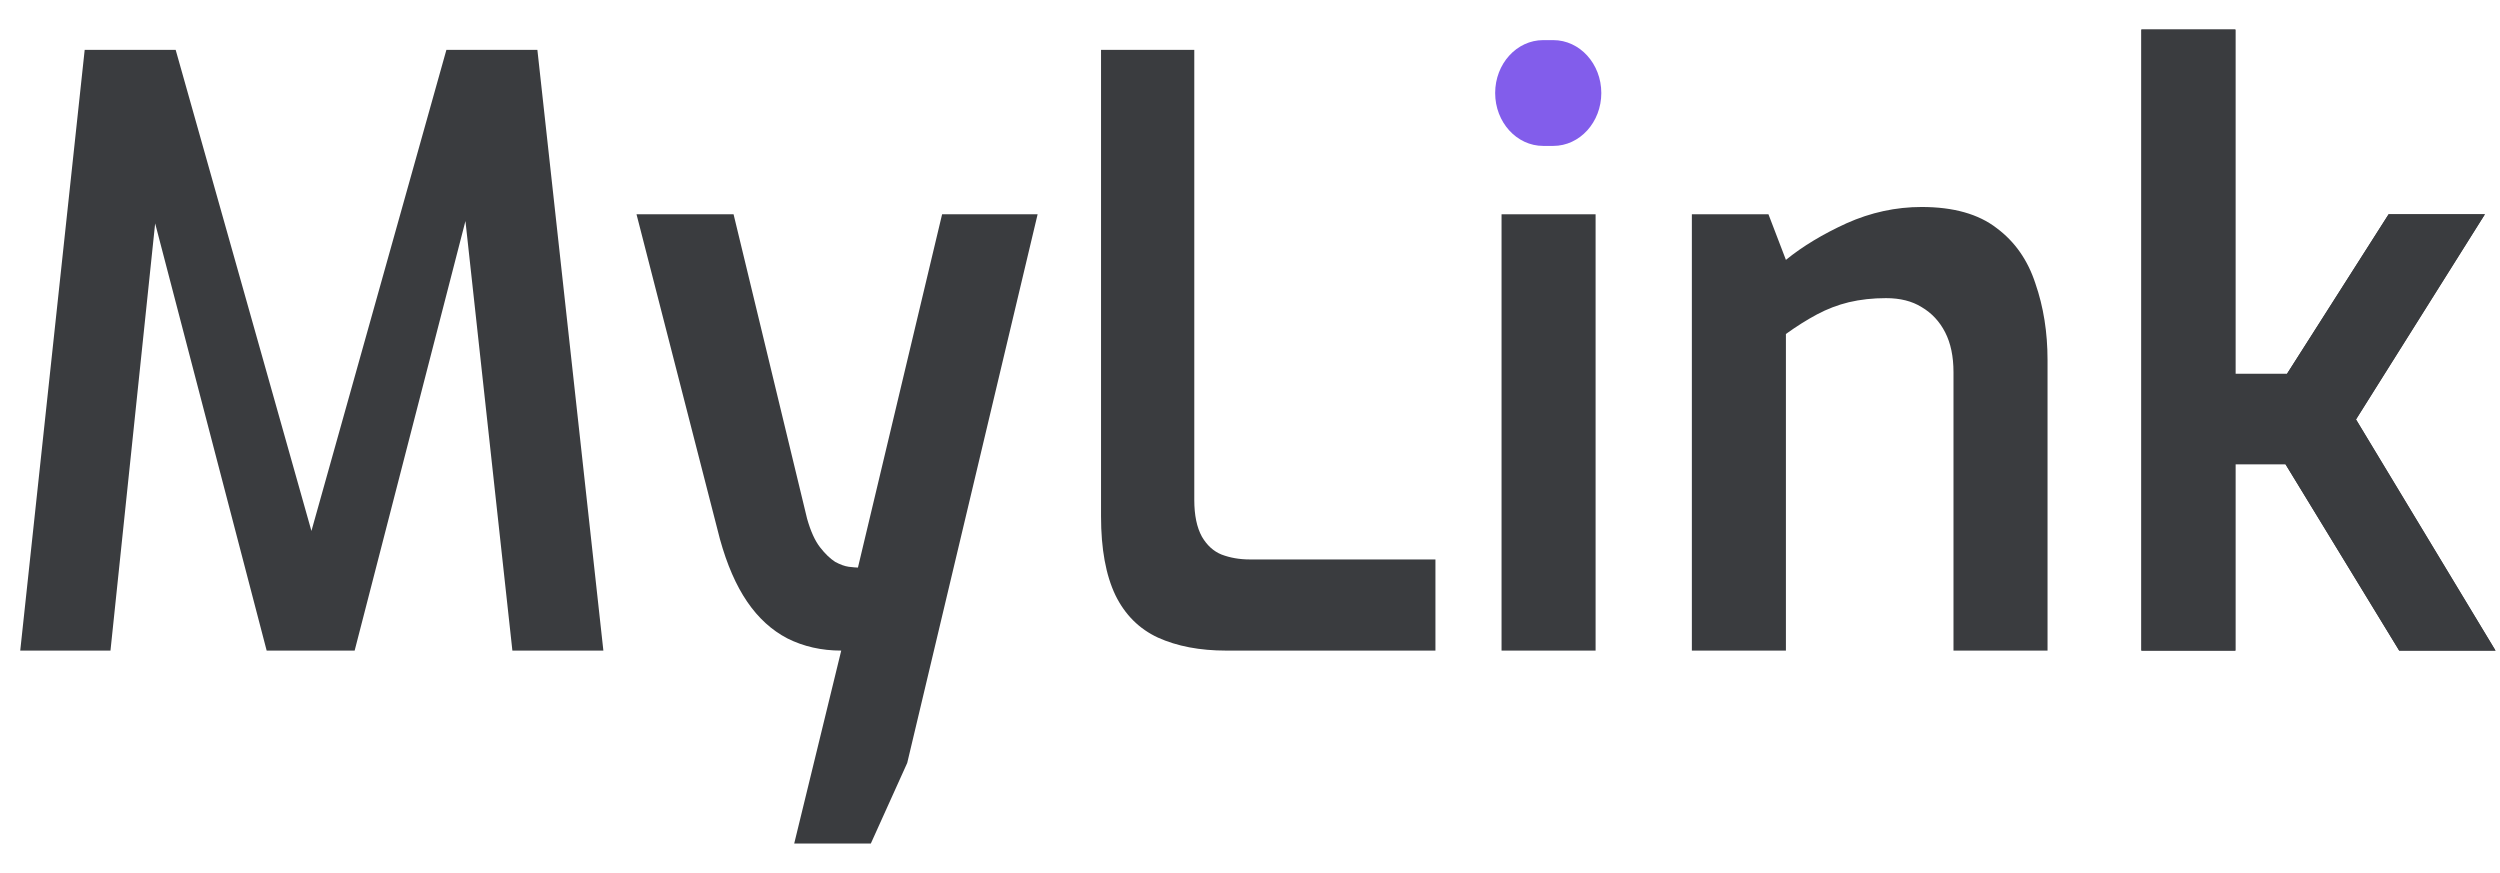
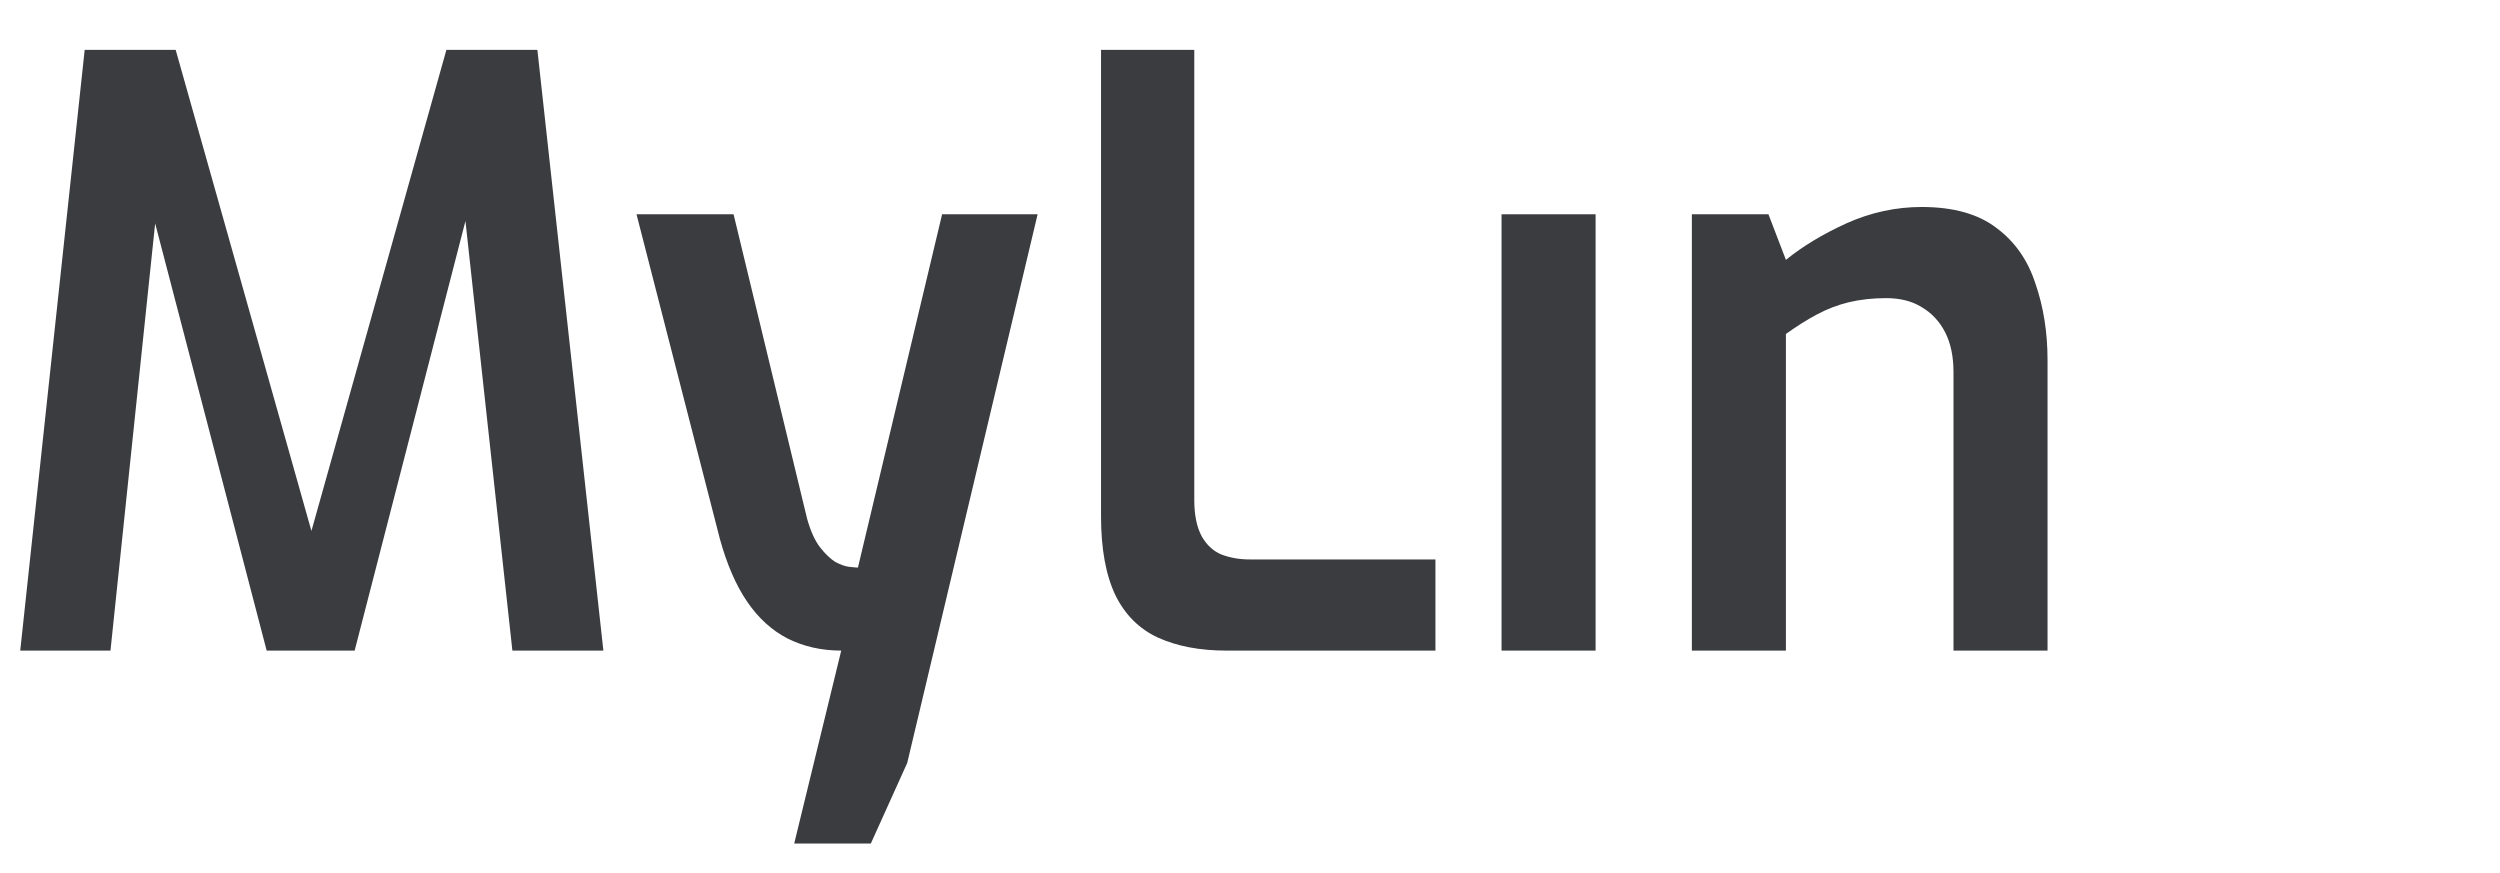
<svg xmlns="http://www.w3.org/2000/svg" width="63" height="22" viewBox="0 0 63 22" fill="none">
  <g id="Group 35">
    <g id="MyLink">
      <path d="M0.51 16.395L2.134 1.257H4.427L7.848 13.38L11.249 1.257H13.542L15.205 16.395H12.912L11.612 4.498L11.995 4.539L8.937 16.395H6.72L3.625 4.539L4.026 4.518L2.784 16.395H0.51Z" fill="#3A3C3F" />
      <path d="M20.014 21.257L21.199 16.395C20.702 16.395 20.25 16.293 19.842 16.088C19.448 15.883 19.11 15.575 18.83 15.165C18.549 14.754 18.32 14.228 18.142 13.585L16.04 5.4H18.486L20.339 13.072C20.428 13.387 20.537 13.626 20.664 13.79C20.791 13.954 20.919 14.077 21.046 14.159C21.174 14.228 21.288 14.269 21.39 14.283C21.505 14.296 21.581 14.303 21.62 14.303L23.741 5.4H26.148L22.862 19.226L21.945 21.257H20.014Z" fill="#3A3C3F" />
      <path d="M30.899 16.395C30.237 16.395 29.663 16.286 29.179 16.067C28.708 15.848 28.351 15.493 28.109 15C27.867 14.494 27.746 13.831 27.746 13.011V1.257H30.096V12.6C30.096 12.983 30.16 13.291 30.288 13.524C30.415 13.742 30.581 13.893 30.784 13.975C31.001 14.057 31.237 14.098 31.491 14.098H36.173V16.395H30.899Z" fill="#3A3C3F" />
      <path d="M37.839 16.395V5.4H40.209V16.395H37.839Z" fill="#3A3C3F" />
      <path d="M42.635 16.395V5.4H44.565L45.005 6.549C45.425 6.207 45.935 5.9 46.534 5.626C47.145 5.353 47.776 5.216 48.425 5.216C49.228 5.216 49.859 5.394 50.317 5.749C50.776 6.091 51.101 6.556 51.292 7.144C51.496 7.732 51.598 8.375 51.598 9.072V16.395H49.228V9.38C49.228 8.983 49.158 8.648 49.018 8.375C48.878 8.101 48.68 7.889 48.425 7.739C48.183 7.588 47.884 7.513 47.527 7.513C47.196 7.513 46.884 7.547 46.591 7.616C46.311 7.684 46.043 7.787 45.788 7.923C45.533 8.06 45.272 8.224 45.005 8.416V16.395H42.635Z" fill="#3A3C3F" />
-       <path d="M53.963 16.395V0.744H56.332V9.421H57.632L60.193 5.4H62.619L59.371 10.57L62.887 16.395H60.46L57.594 11.698H56.332V16.395H53.963Z" fill="#3A3C3F" />
-       <path d="M53.963 16.395V0.744H56.332V9.421H57.632L60.193 5.4H62.619L59.371 10.57L62.887 16.395H60.46L57.594 11.698H56.332V16.395H53.963Z" fill="#3A3C3F" />
    </g>
-     <path id="Rectangle 41 (Stroke)" fill-rule="evenodd" clip-rule="evenodd" d="M38.889 1.011C38.22 1.011 37.678 1.608 37.678 2.344C37.678 3.08 38.22 3.677 38.889 3.677H39.142C39.811 3.677 40.353 3.08 40.353 2.344C40.353 1.608 39.811 1.011 39.142 1.011H38.889Z" fill="#825DEB" />
  </g>
</svg>